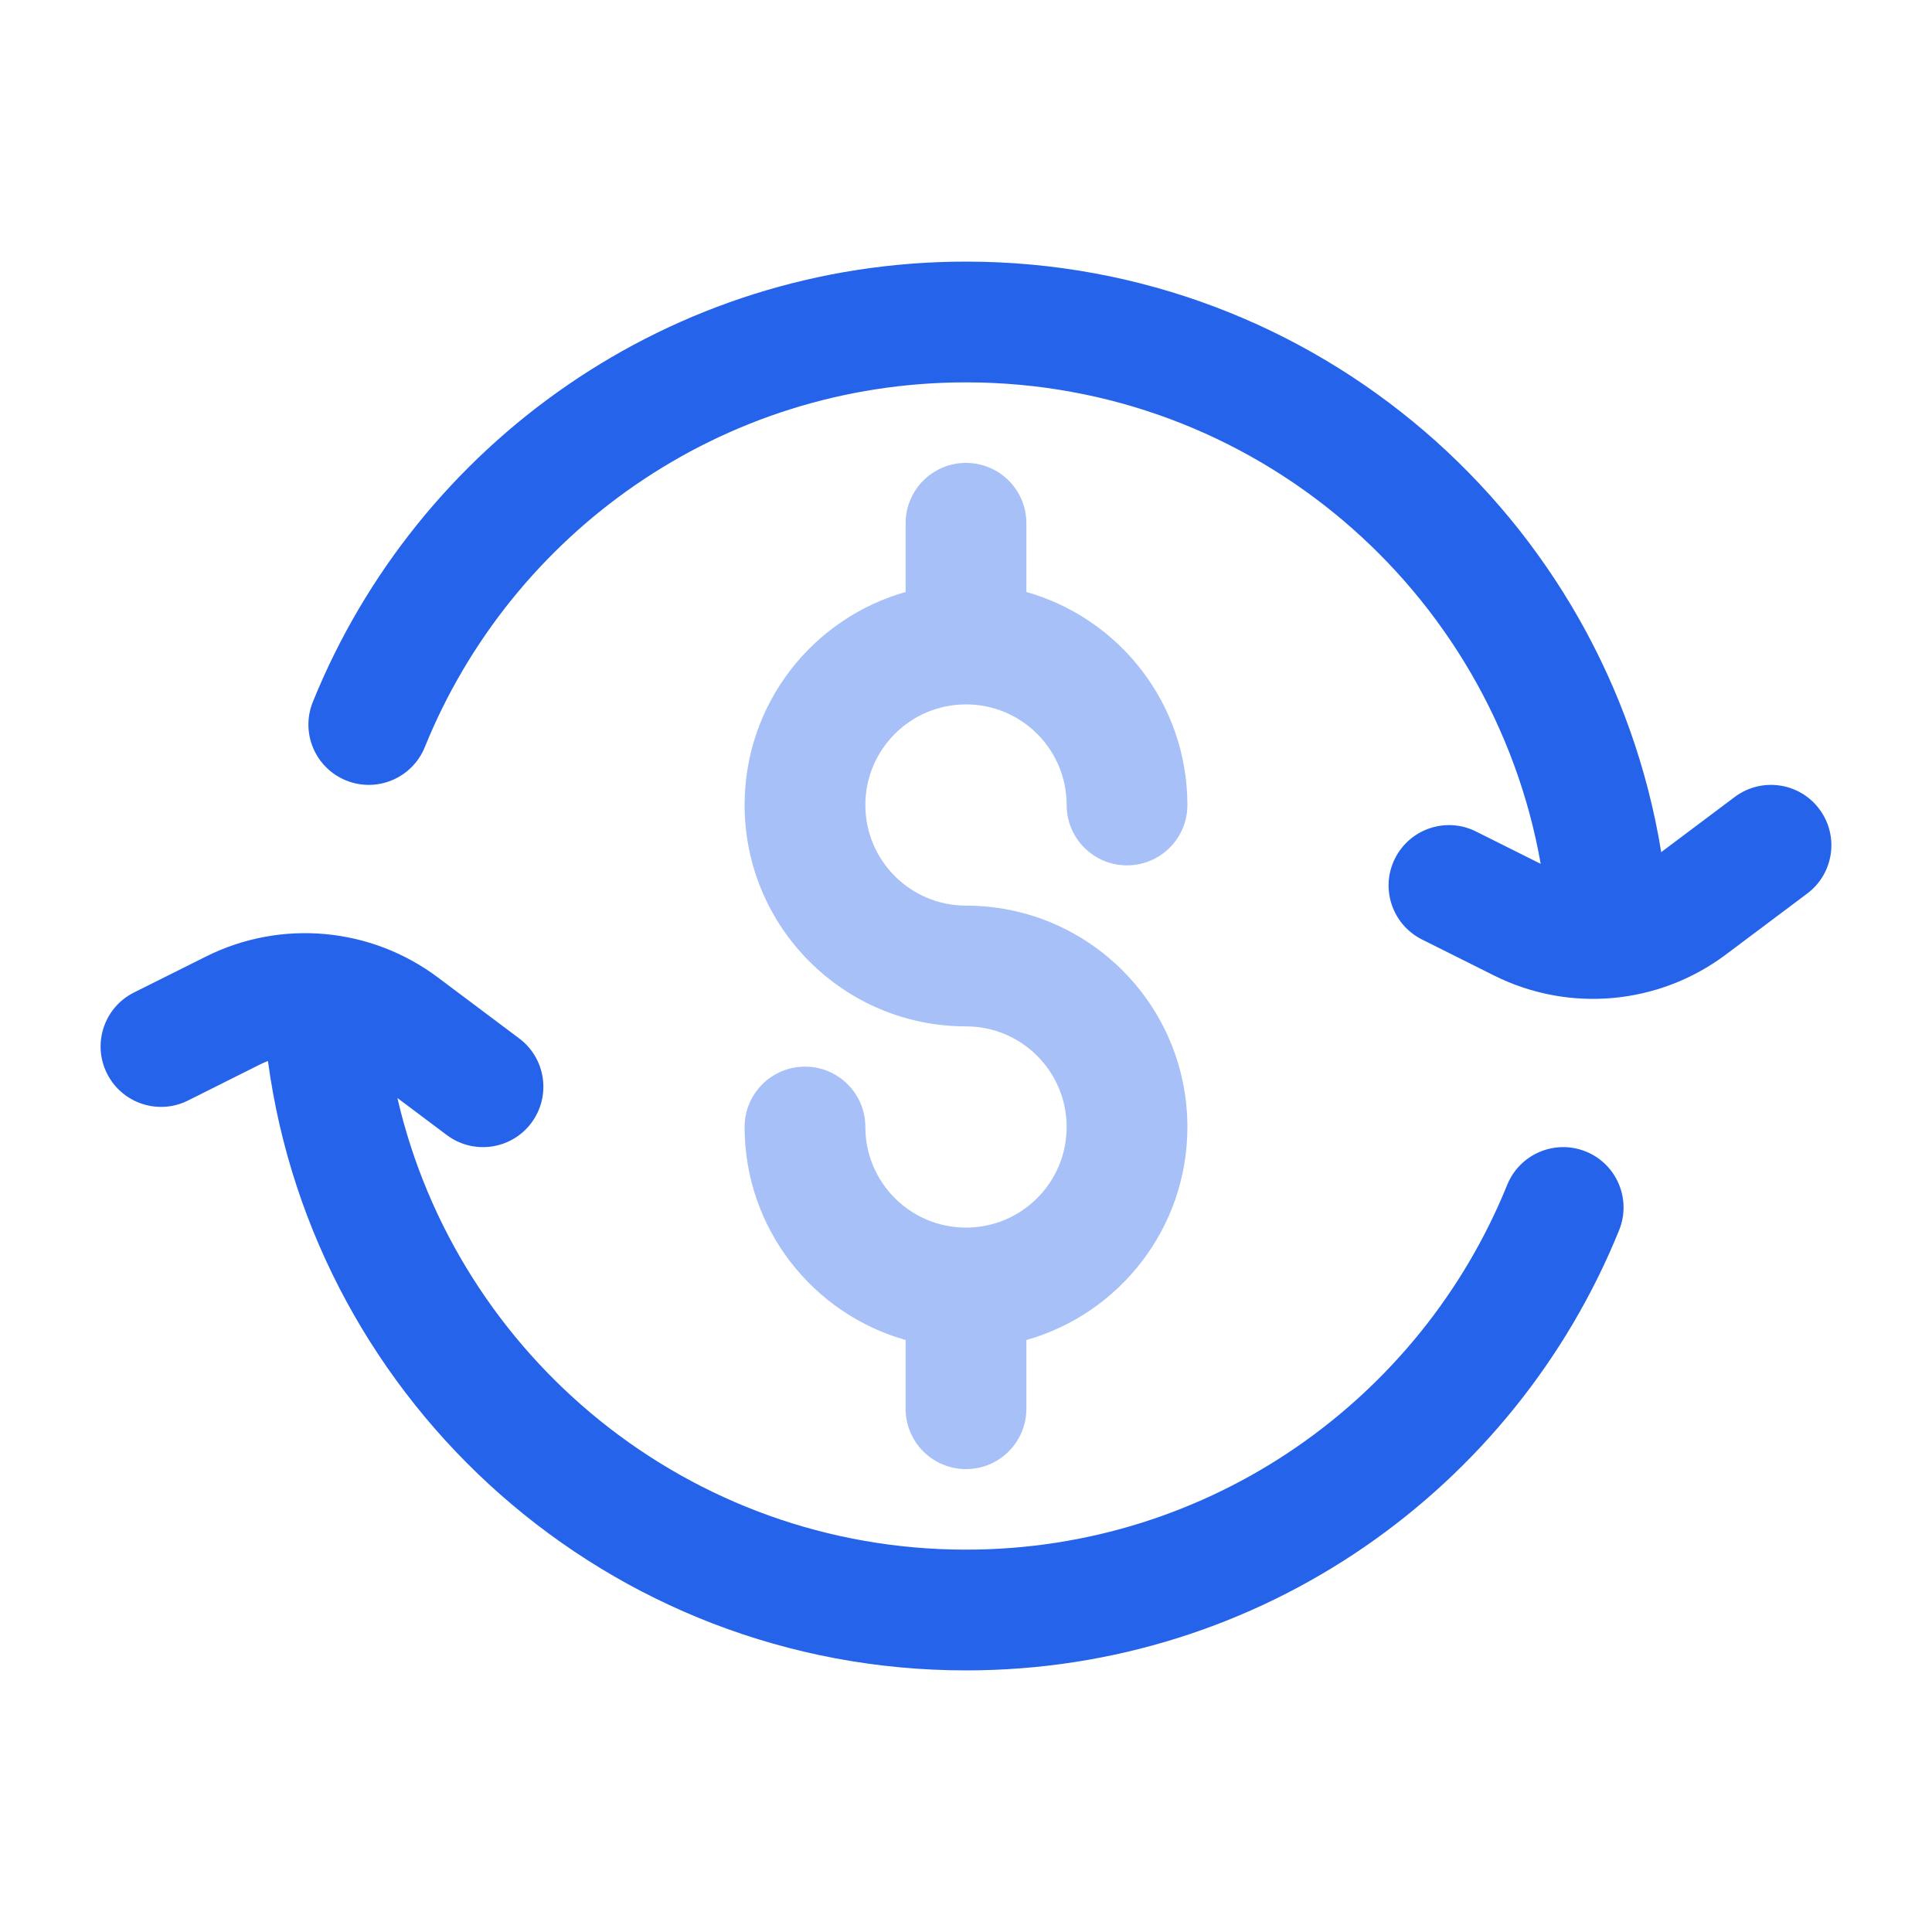
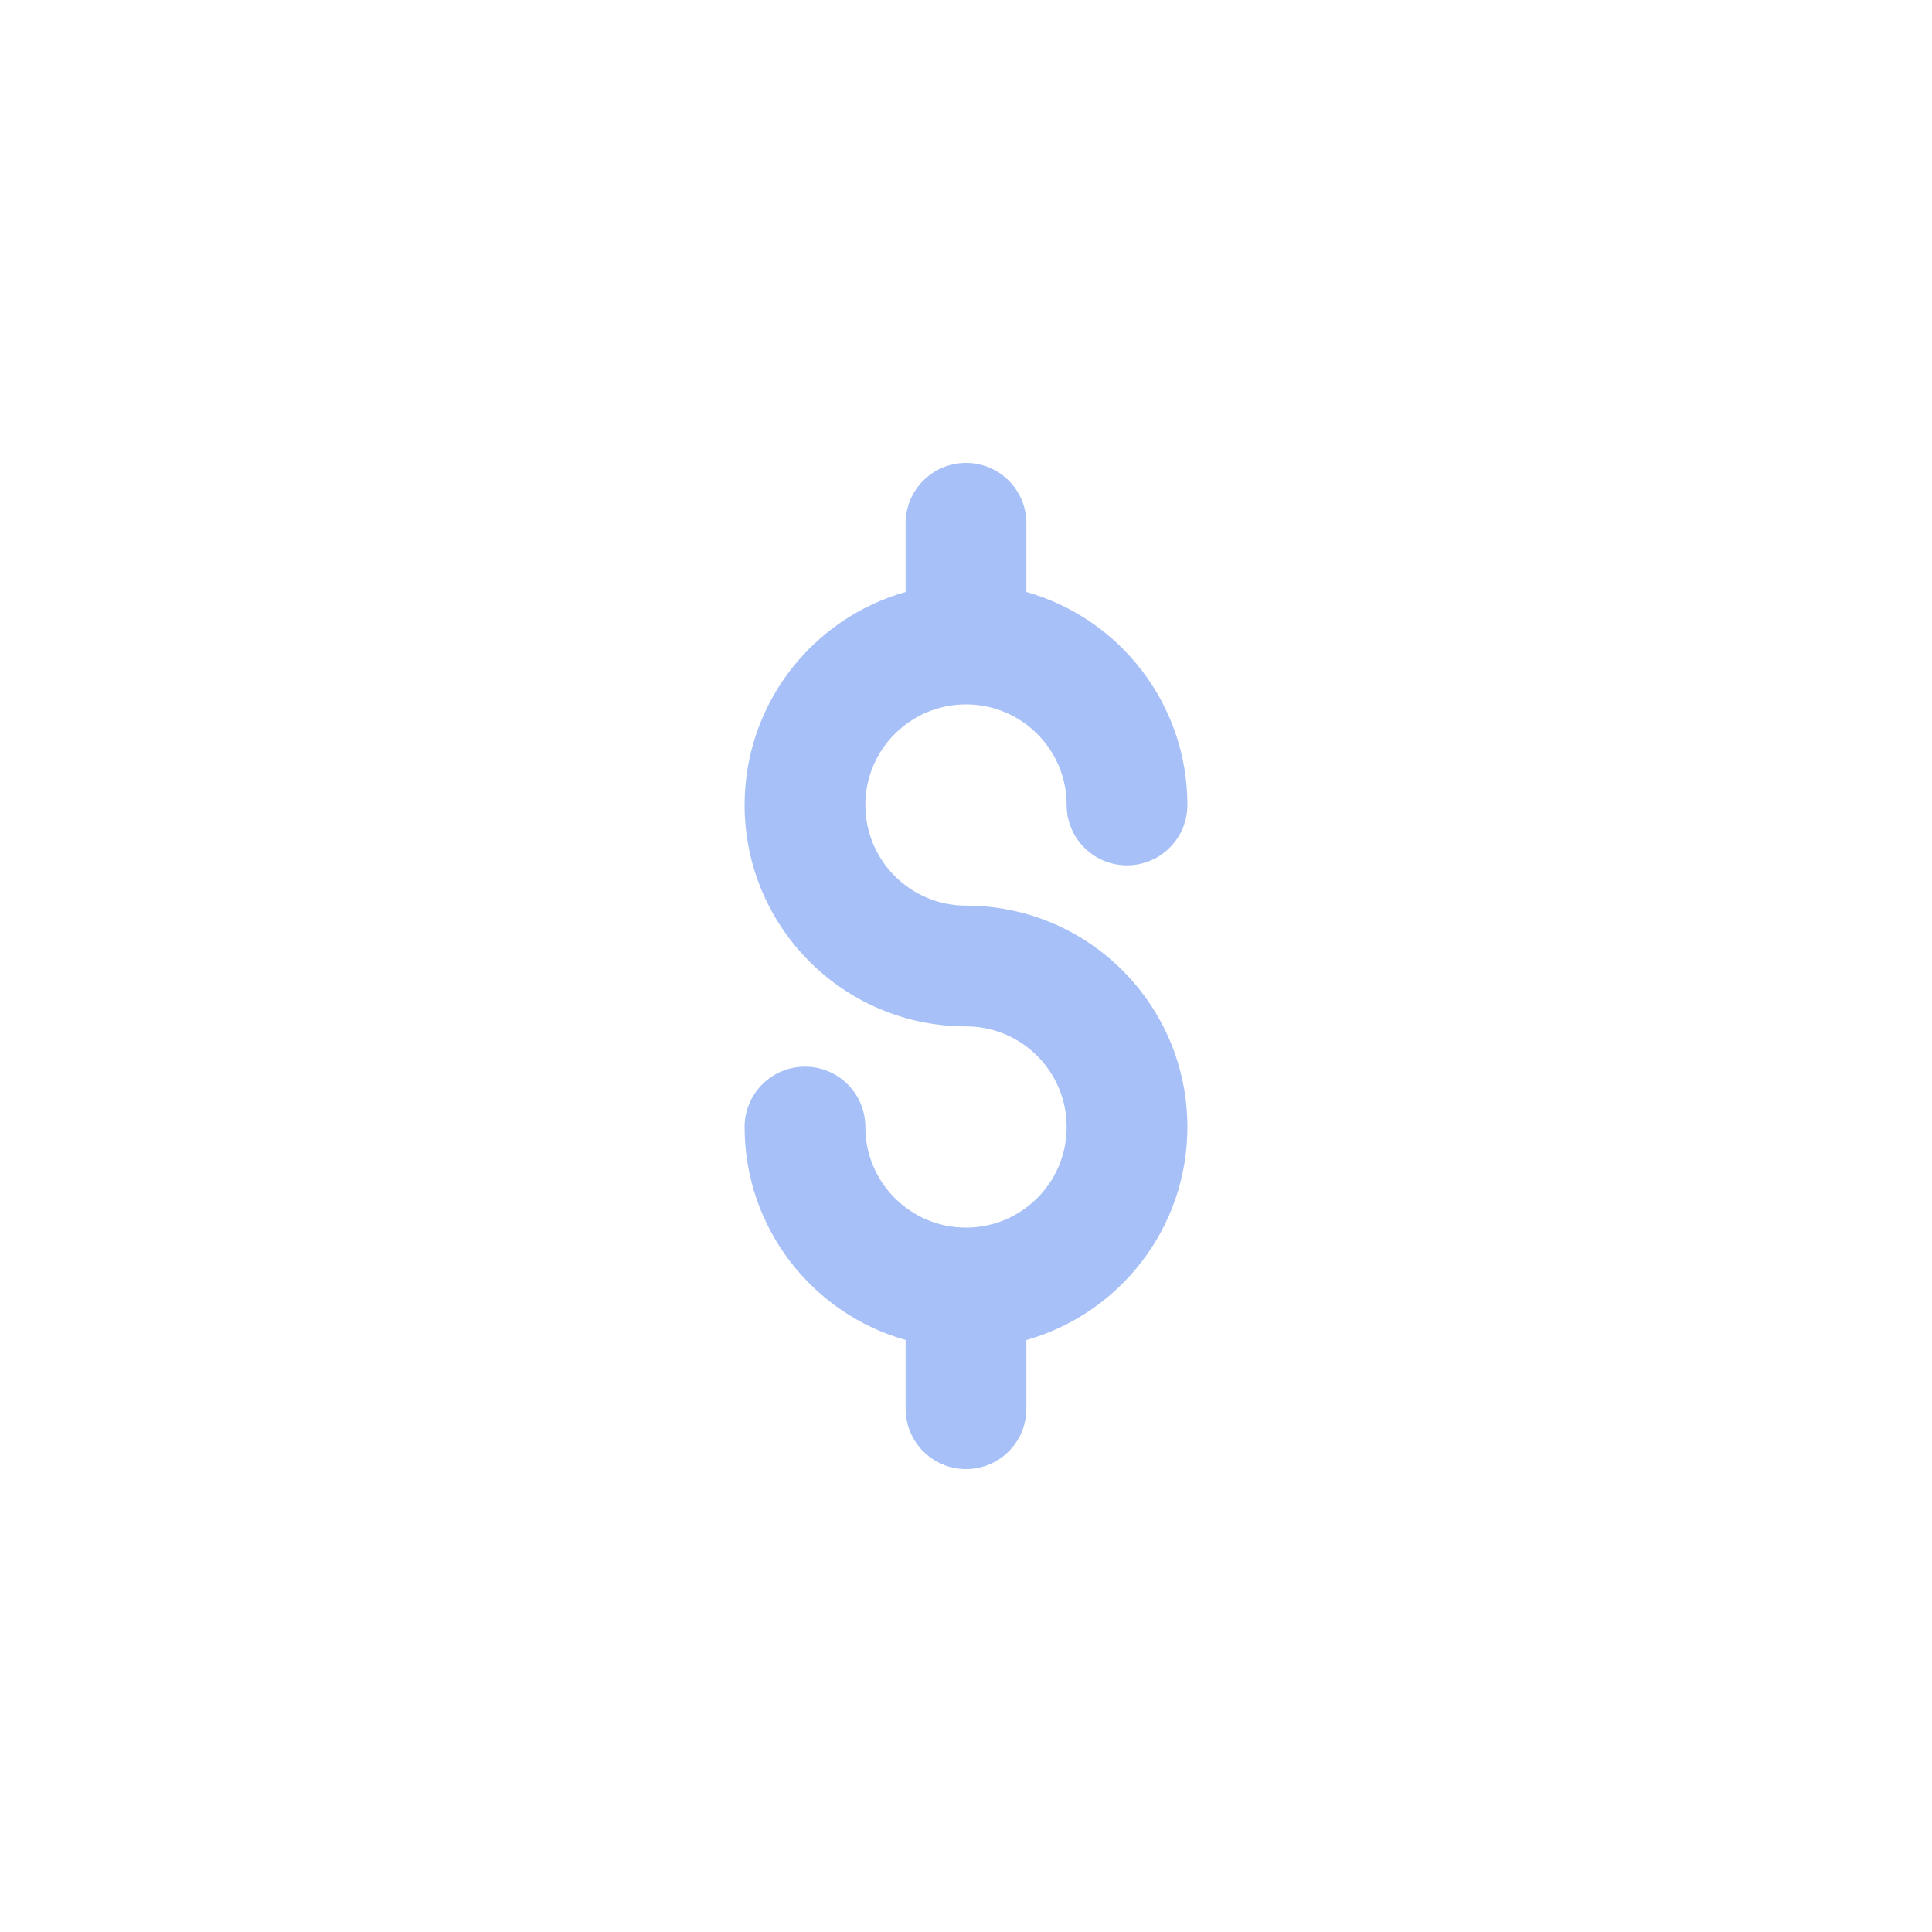
<svg xmlns="http://www.w3.org/2000/svg" width="32" height="32" viewBox="0 0 32 32" fill="none">
  <path opacity="0.4" fill-rule="evenodd" clip-rule="evenodd" d="M16 7.667C16.552 7.667 17 8.114 17 8.667V9.805C18.539 10.24 19.667 11.655 19.667 13.333C19.667 13.886 19.219 14.333 18.667 14.333C18.114 14.333 17.667 13.886 17.667 13.333C17.667 12.413 16.921 11.667 16 11.667C15.08 11.667 14.333 12.413 14.333 13.333C14.333 14.254 15.08 15 16 15C18.025 15 19.667 16.642 19.667 18.667C19.667 20.345 18.539 21.76 17 22.195V23.333C17 23.886 16.552 24.333 16 24.333C15.448 24.333 15 23.886 15 23.333V22.195C13.461 21.76 12.333 20.345 12.333 18.667C12.333 18.114 12.781 17.667 13.333 17.667C13.886 17.667 14.333 18.114 14.333 18.667C14.333 19.587 15.08 20.333 16 20.333C16.921 20.333 17.667 19.587 17.667 18.667C17.667 17.746 16.921 17 16 17C13.975 17 12.333 15.358 12.333 13.333C12.333 11.655 13.461 10.24 15 9.805V8.667C15 8.114 15.448 7.667 16 7.667Z" fill="#2563EB" />
-   <path fill-rule="evenodd" clip-rule="evenodd" d="M5.182 11.625C6.912 7.351 11.102 4.333 16 4.333C21.801 4.333 26.613 8.567 27.515 14.114L28.733 13.2C29.175 12.869 29.802 12.958 30.133 13.4C30.465 13.842 30.375 14.469 29.933 14.8L28.585 15.811C27.474 16.644 25.988 16.779 24.745 16.157L23.553 15.561C23.059 15.314 22.858 14.713 23.105 14.22C23.352 13.726 23.953 13.525 24.447 13.772L25.519 14.308C24.719 9.776 20.762 6.333 16 6.333C11.945 6.333 8.47 8.831 7.036 12.375C6.828 12.887 6.245 13.134 5.733 12.927C5.221 12.72 4.974 12.137 5.182 11.625ZM4.438 17.573C4.394 17.59 4.35 17.61 4.306 17.631L3.114 18.228C2.62 18.475 2.019 18.274 1.772 17.78C1.525 17.287 1.725 16.686 2.219 16.439L3.412 15.843C4.654 15.222 6.141 15.356 7.252 16.189L8.6 17.2C9.042 17.531 9.131 18.158 8.8 18.6C8.469 19.042 7.842 19.131 7.4 18.8L6.582 18.186C7.572 22.472 11.413 25.667 16 25.667C20.055 25.667 23.529 23.169 24.964 19.625C25.172 19.113 25.755 18.866 26.267 19.073C26.778 19.28 27.025 19.863 26.818 20.375C25.088 24.649 20.898 27.667 16 27.667C10.09 27.667 5.206 23.272 4.438 17.573Z" fill="#2563EB" />
</svg>